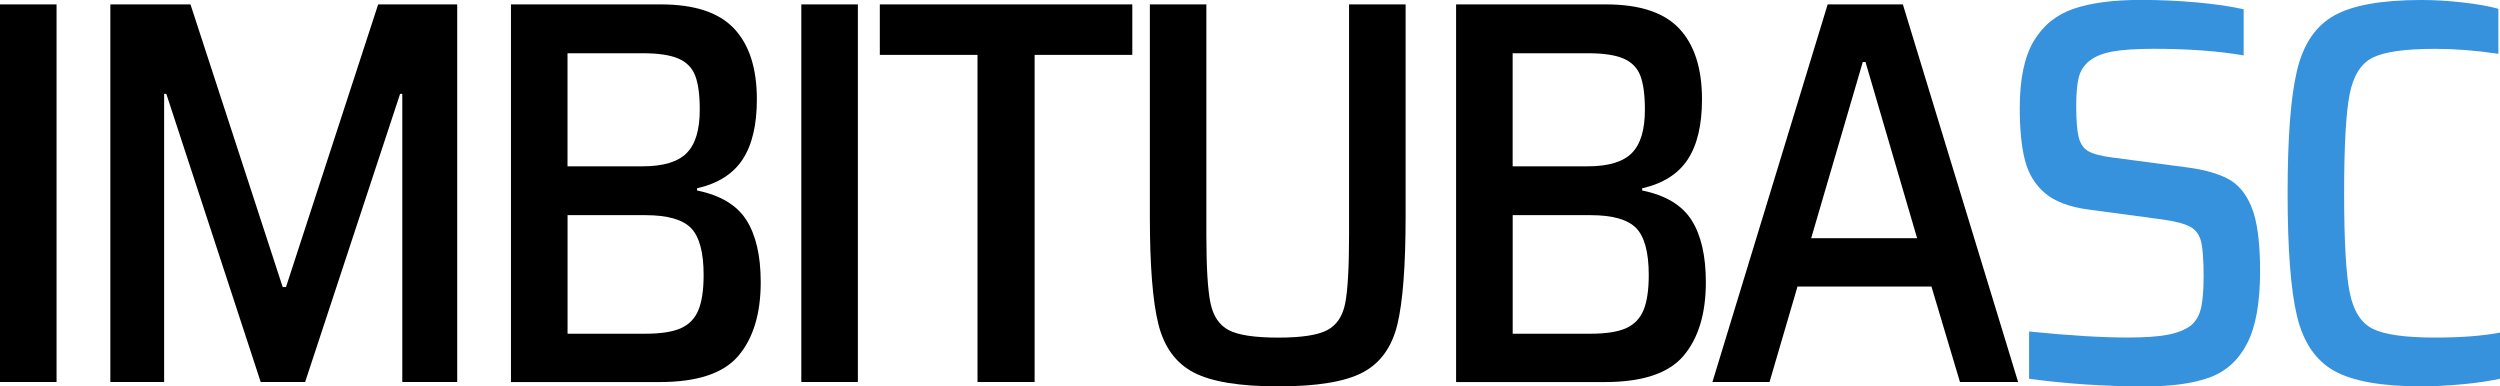
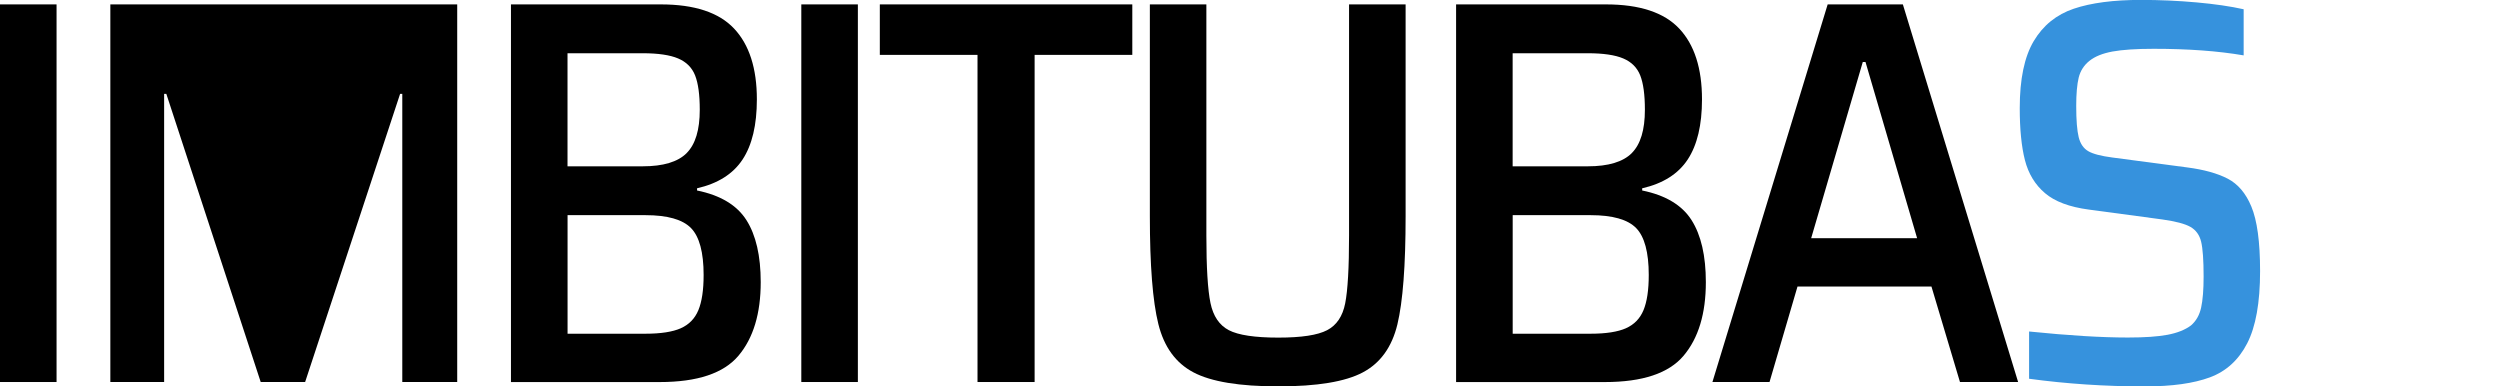
<svg xmlns="http://www.w3.org/2000/svg" id="Camada_1" data-name="Camada 1" viewBox="0 0 596.77 92.24">
  <defs>
    <style>
      .cls-1 {
        fill: #3692dd;
      }
    </style>
  </defs>
  <path d="M0,91.19V1.05h13.5v90.14H0Z" />
-   <path d="M96.03,91.19V22.4h-.52l-22.67,68.78h-10.61L39.7,22.4h-.52v68.78h-12.84V1.05h19.13l22.01,67.47h.79L90.27,1.05h18.87v90.14h-13.1Z" />
+   <path d="M96.03,91.19V22.4h-.52l-22.67,68.78h-10.61L39.7,22.4h-.52v68.78h-12.84V1.05h19.13h.79L90.27,1.05h18.87v90.14h-13.1Z" />
  <path d="M121.97,1.05h35.77c8.04,0,13.87,1.92,17.49,5.77,3.62,3.84,5.44,9.48,5.44,16.9,0,6.12-1.14,10.9-3.41,14.35-2.27,3.45-5.9,5.74-10.87,6.88v.52c5.59,1.14,9.52,3.5,11.79,7.08,2.27,3.58,3.41,8.52,3.41,14.8,0,7.51-1.77,13.36-5.31,17.56s-9.81,6.29-18.8,6.29h-35.51V1.05ZM163.9,36.55c2.1-2.1,3.14-5.54,3.14-10.35,0-3.58-.37-6.31-1.11-8.19-.74-1.88-2.1-3.23-4.06-4.06-1.96-.83-4.78-1.24-8.45-1.24h-17.95v26.99h17.95c4.89,0,8.38-1.05,10.48-3.14ZM162.52,78.35c1.96-.87,3.36-2.31,4.19-4.32.83-2.01,1.25-4.8,1.25-8.39,0-5.41-1.01-9.15-3.01-11.2-2.01-2.05-5.63-3.08-10.87-3.08h-18.6v28.3h18.6c3.67,0,6.49-.44,8.45-1.31Z" />
  <path d="M191.28,91.19V1.05h13.5v90.14h-13.5Z" />
  <path d="M233.34,91.19V13.1h-23.32V1.05h60.27v12.05h-23.32v78.09h-13.63Z" />
  <path d="M335.53,1.05v50.57c0,11.79-.66,20.4-1.96,25.81-1.31,5.42-4.06,9.24-8.25,11.46-4.19,2.23-10.92,3.34-20.18,3.34s-16.01-1.11-20.24-3.34c-4.24-2.23-7.03-6.07-8.39-11.53-1.36-5.46-2.03-14.04-2.03-25.75V1.05h13.49v55.16c0,7.6.33,12.97.98,16.12.65,3.14,2.12,5.31,4.39,6.49,2.27,1.18,6.2,1.77,11.79,1.77s9.39-.59,11.66-1.77c2.27-1.18,3.71-3.32,4.32-6.42.61-3.1.92-8.49.92-16.18V1.05h13.49Z" />
  <path d="M347.58,1.05h35.77c8.04,0,13.87,1.92,17.49,5.77,3.62,3.84,5.44,9.48,5.44,16.9,0,6.12-1.14,10.9-3.41,14.35-2.27,3.45-5.9,5.74-10.87,6.88v.52c5.59,1.14,9.52,3.5,11.79,7.08,2.27,3.58,3.41,8.52,3.41,14.8,0,7.51-1.77,13.36-5.31,17.56s-9.81,6.29-18.8,6.29h-35.51V1.05ZM389.51,36.55c2.1-2.1,3.14-5.54,3.14-10.35,0-3.58-.37-6.31-1.11-8.19-.74-1.88-2.1-3.23-4.06-4.06-1.96-.83-4.78-1.24-8.45-1.24h-17.95v26.99h17.95c4.89,0,8.38-1.05,10.48-3.14ZM388.13,78.35c1.96-.87,3.36-2.31,4.19-4.32.83-2.01,1.25-4.8,1.25-8.39,0-5.41-1.01-9.15-3.01-11.2-2.01-2.05-5.63-3.08-10.87-3.08h-18.6v28.3h18.6c3.67,0,6.49-.44,8.45-1.31Z" />
  <path d="M467.86,91.19l-6.81-22.8h-31.97l-6.68,22.8h-13.63L436.28,1.05h17.95l27.51,90.14h-13.89ZM445.32,14.8h-.66l-12.32,42.06h25.29l-12.32-42.06Z" />
  <path class="cls-1" d="M484.36,90.4v-11.27c9.43.96,17.29,1.44,23.58,1.44,4.02,0,7.18-.22,9.5-.66,2.31-.44,4.17-1.18,5.57-2.23,1.22-1.05,2.03-2.47,2.42-4.26.39-1.79.59-4.26.59-7.4,0-3.93-.2-6.7-.59-8.32-.39-1.62-1.25-2.79-2.56-3.54-1.31-.74-3.54-1.33-6.68-1.77l-17.56-2.36c-4.63-.61-8.12-1.92-10.48-3.93-2.36-2.01-3.95-4.63-4.78-7.86-.83-3.23-1.24-7.38-1.24-12.45,0-6.9,1.11-12.23,3.34-15.98,2.23-3.75,5.42-6.33,9.56-7.73,4.15-1.4,9.5-2.1,16.05-2.1,4.45,0,8.86.2,13.23.59,4.37.39,8.12.94,11.27,1.64v11.01c-6.11-1.05-13.28-1.57-21.49-1.57-4.19,0-7.47.22-9.83.65-2.36.44-4.19,1.18-5.5,2.23-1.31,1.05-2.16,2.38-2.56,4-.39,1.62-.59,3.87-.59,6.75,0,3.41.2,5.9.59,7.47.39,1.57,1.16,2.69,2.29,3.34,1.13.66,3.06,1.16,5.76,1.51l17.82,2.36c4.02.52,7.25,1.42,9.7,2.69,2.44,1.27,4.32,3.47,5.63,6.62,1.4,3.32,2.1,8.47,2.1,15.46,0,7.51-1.03,13.26-3.08,17.23-2.05,3.98-5.02,6.68-8.91,8.12-3.89,1.44-9.06,2.16-15.53,2.16-9.43,0-18.65-.61-27.64-1.83Z" />
-   <path class="cls-1" d="M587.93,91.71c-3.54.35-6.84.52-9.89.52-9.52,0-16.49-1.24-20.9-3.73-4.41-2.49-7.36-6.86-8.84-13.1-1.49-6.24-2.23-16-2.23-29.28s.74-22.93,2.23-29.22c1.48-6.29,4.43-10.68,8.84-13.17,4.41-2.49,11.38-3.73,20.9-3.73,3.14,0,6.44.2,9.89.59,3.45.39,6.27.9,8.45,1.51v10.74c-5.33-.79-10.35-1.18-15.07-1.18-7.16,0-12.14.7-14.94,2.1-2.8,1.4-4.63,4.32-5.5,8.78-.87,4.46-1.31,12.32-1.31,23.58s.44,19.13,1.31,23.58c.87,4.46,2.71,7.38,5.5,8.78,2.79,1.4,7.77,2.1,14.94,2.1,6.11,0,11.27-.39,15.46-1.18v11.01c-2.36.52-5.31.96-8.84,1.31Z" />
</svg>